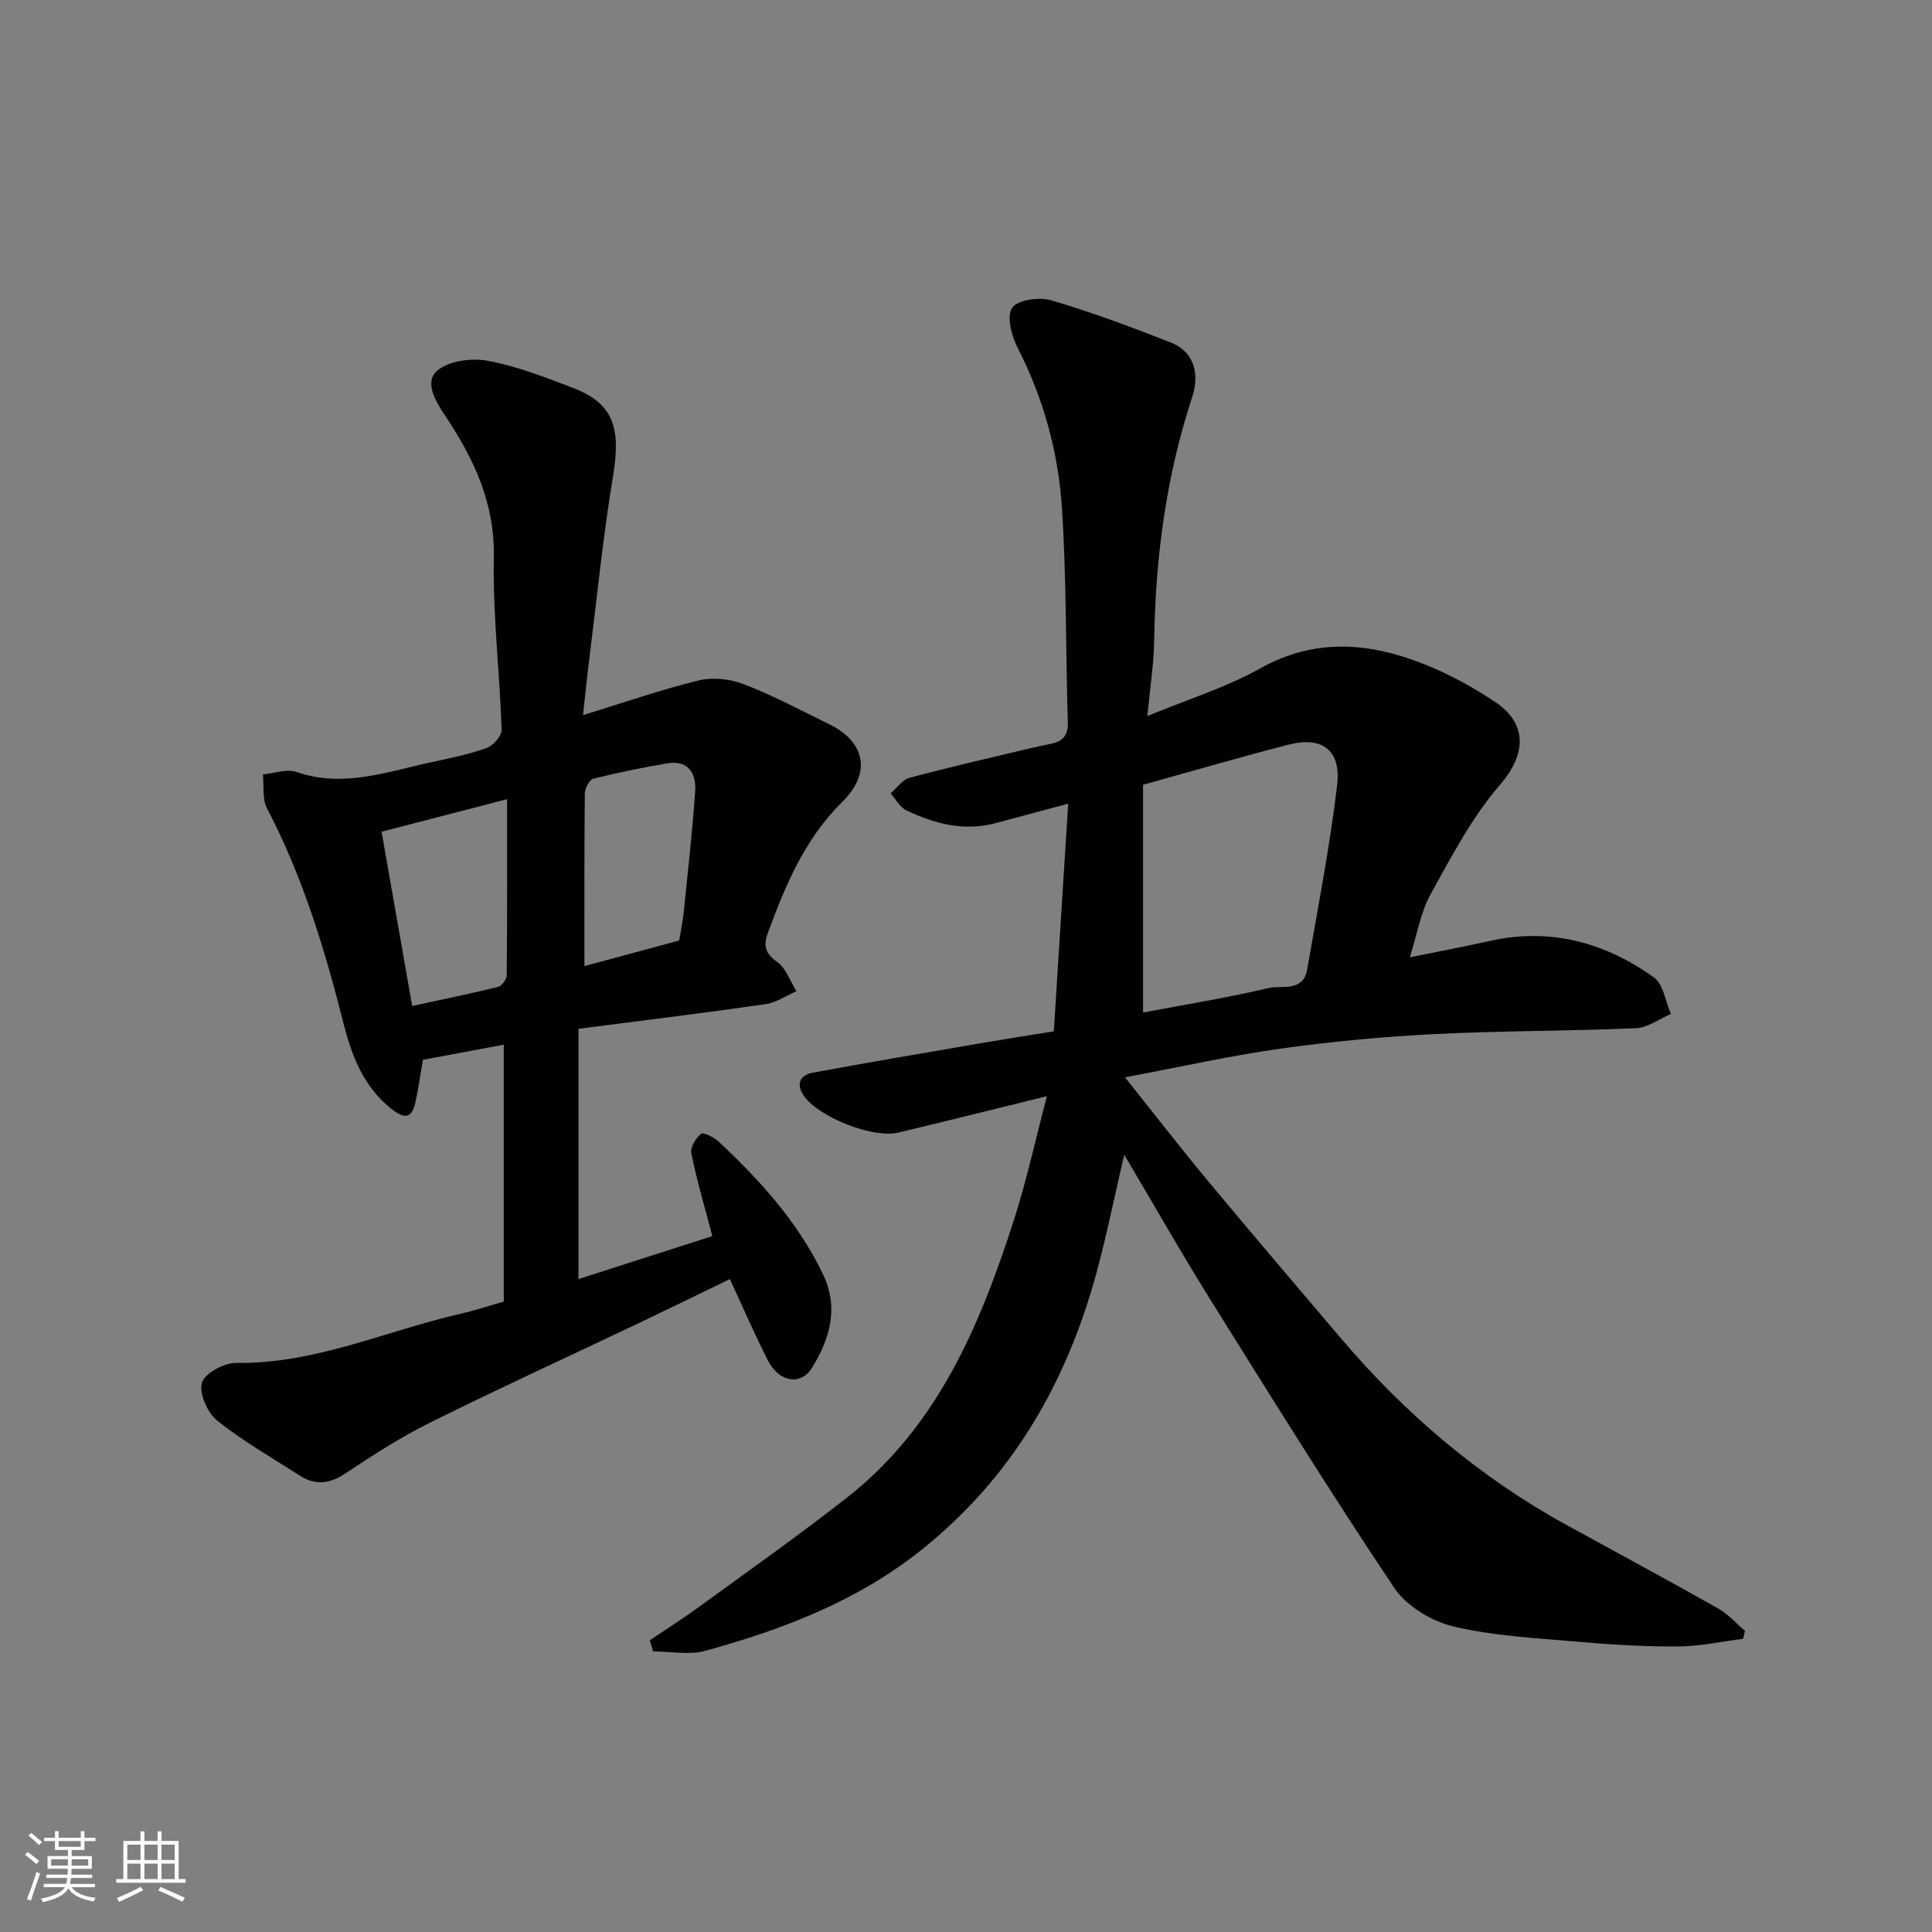
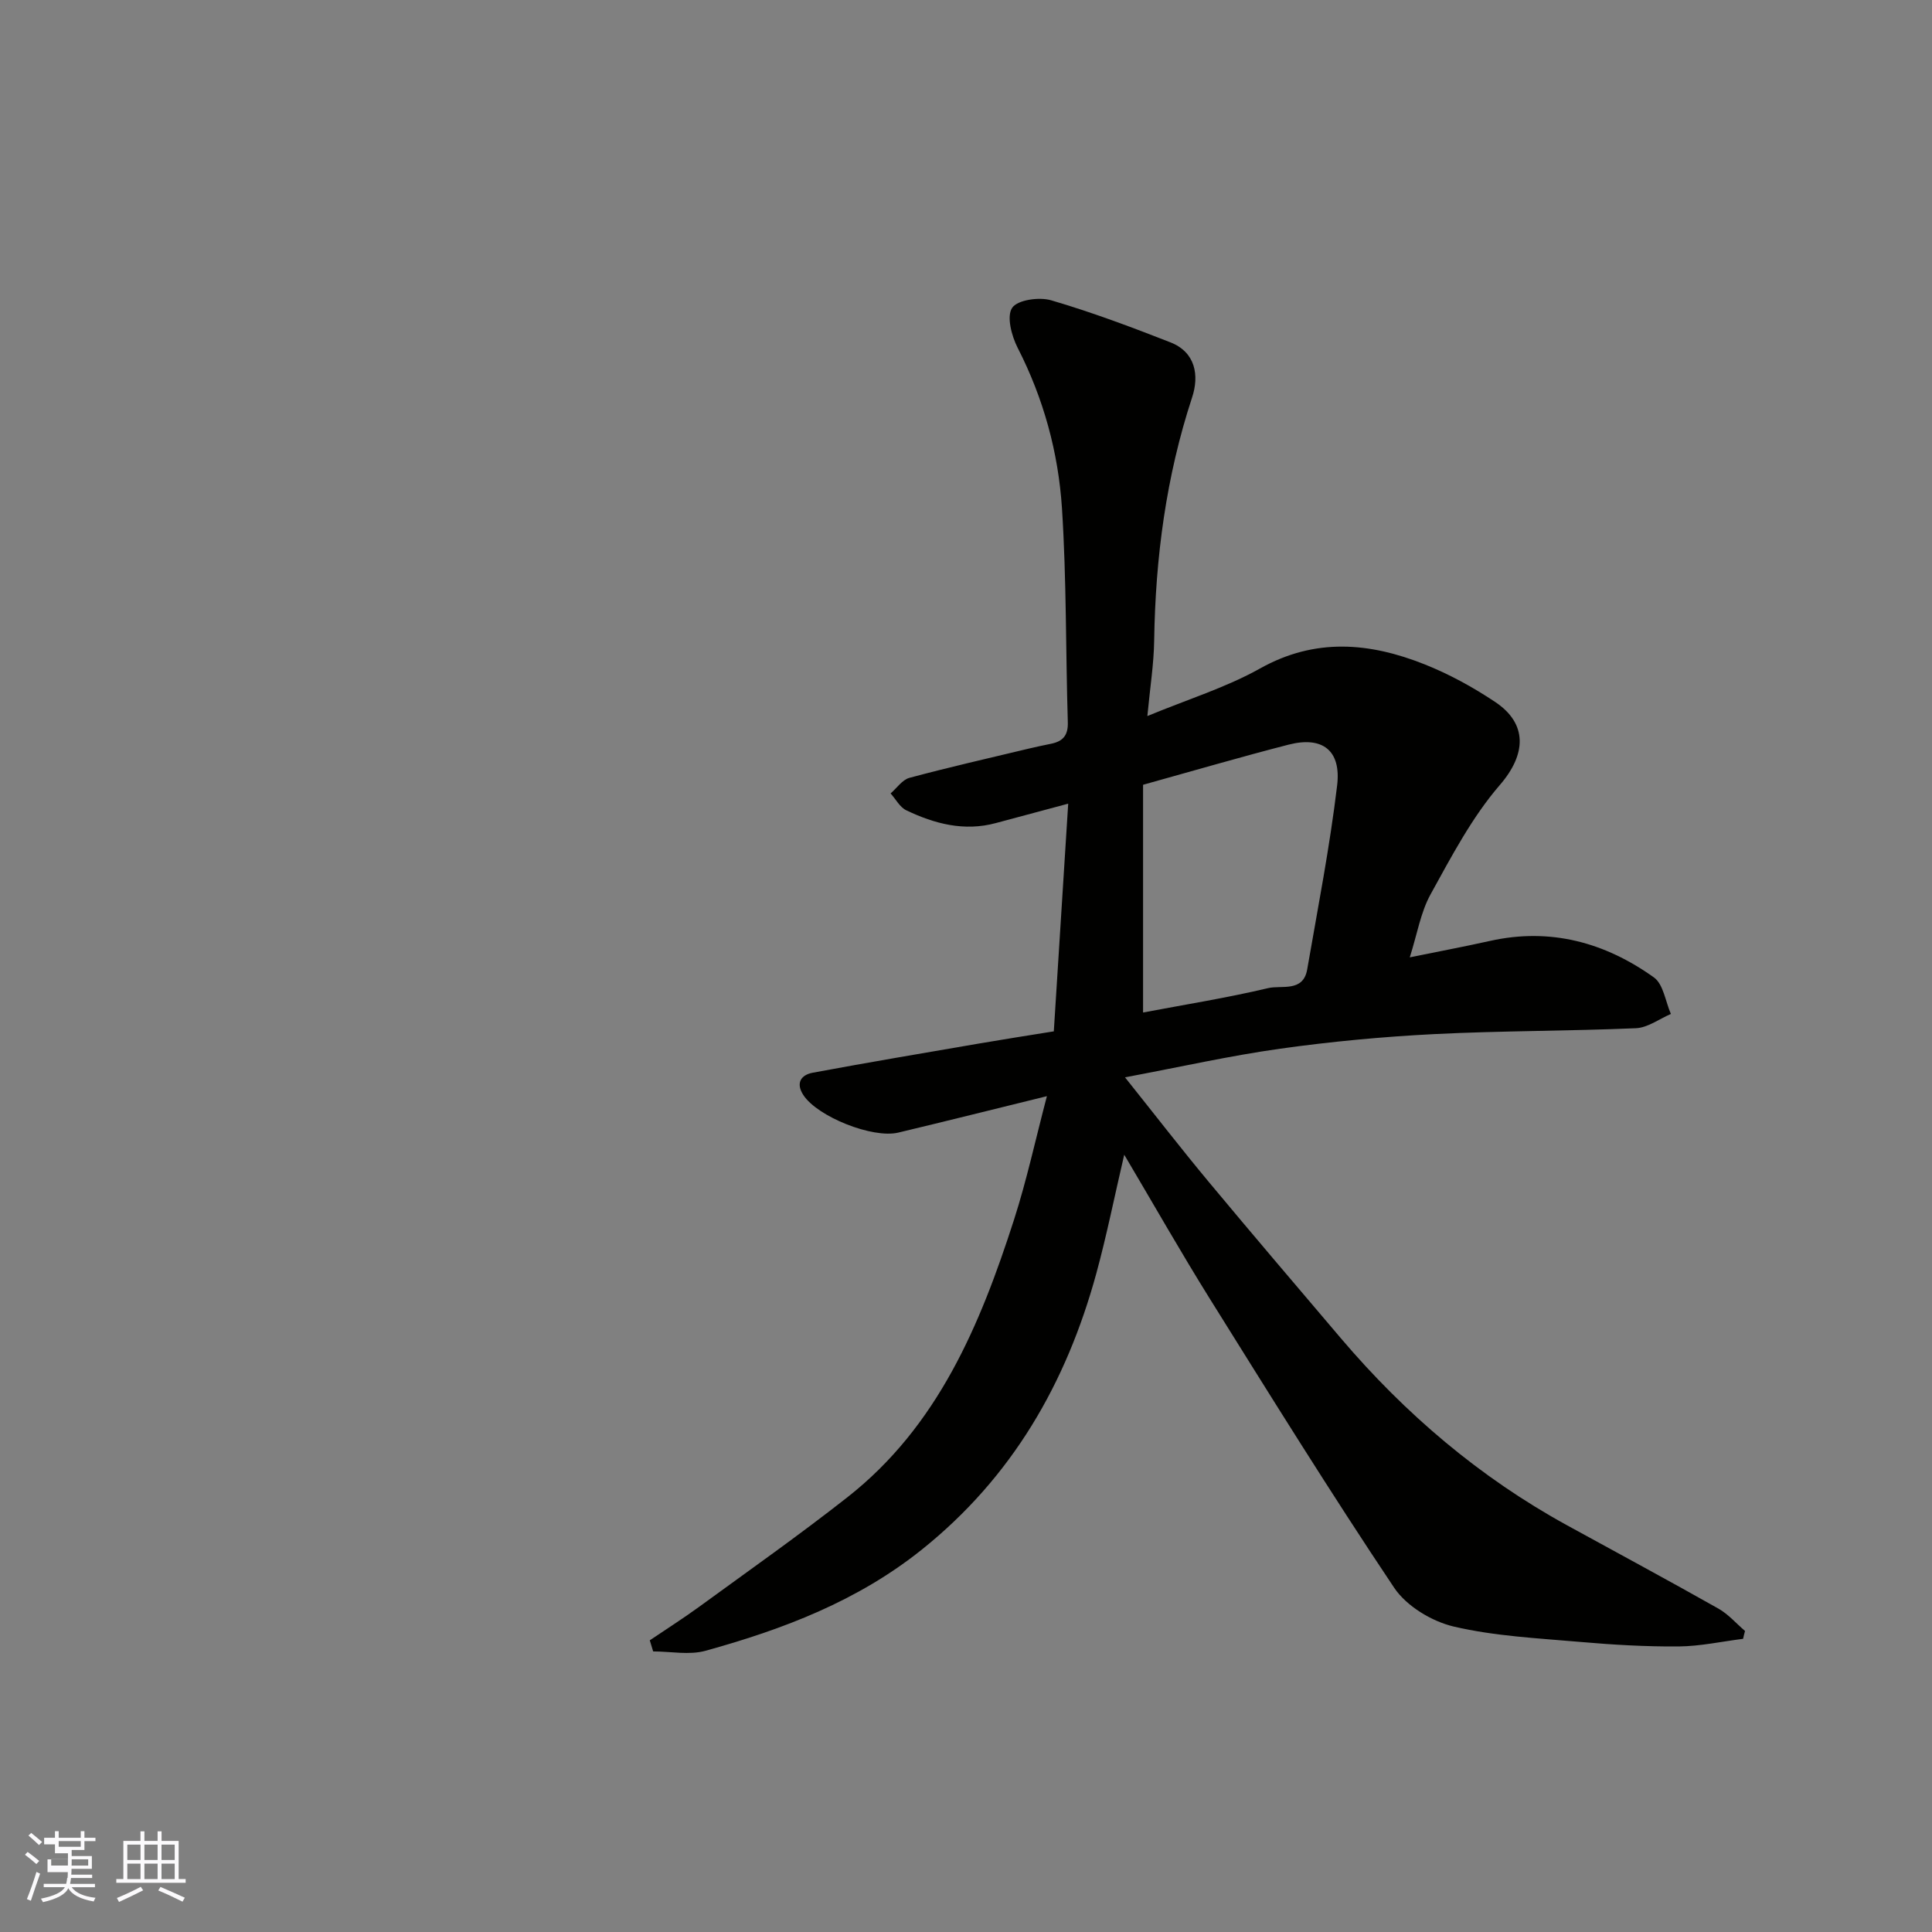
<svg xmlns="http://www.w3.org/2000/svg" enable-background="new 0 0 400 400" viewBox="0 0 400 400">
  <rect x="0" y="0" width="400" height="400" fill="#808080" stroke="none" />
  <path d="m360.89 339.3c-4.45.56-8.89 1.54-13.35 1.58-6.76.05-13.54-.34-20.28-.93-8.8-.77-17.73-1.19-26.28-3.19-4.55-1.07-9.78-4.23-12.33-8.03-13.15-19.64-25.62-39.74-38.14-59.79-6.03-9.67-11.66-19.59-17.75-29.87-2 8.55-3.62 16.68-5.8 24.66-6.21 22.65-17.39 42.09-36.06 57.06-13.34 10.69-28.73 16.53-44.81 20.98-3.37.94-7.23.14-10.86.14-.23-.77-.47-1.54-.7-2.3 3.38-2.29 6.84-4.48 10.14-6.88 10.3-7.51 20.73-14.85 30.75-22.72 18.76-14.72 27.5-35.67 34.52-57.48 2.62-8.14 4.43-16.53 6.81-25.58-11.02 2.71-20.88 5.18-30.76 7.54-5.34 1.28-16.73-3.3-19.65-7.75-1.63-2.48-.53-4.18 1.9-4.64 11.54-2.15 23.12-4.1 34.7-6.09 4.82-.83 9.66-1.58 15.24-2.48.96-15.18 1.94-30.56 2.98-47.14-5.49 1.47-10.24 2.74-14.99 4.02-6.56 1.77-12.68.15-18.54-2.65-1.33-.64-2.17-2.3-3.24-3.49 1.29-1.11 2.42-2.83 3.91-3.23 8.15-2.19 16.39-4.06 24.61-6.03 1.58-.38 3.18-.71 4.78-1.04 2.41-.51 3.47-1.76 3.39-4.44-.45-14.76-.26-29.56-1.21-44.28-.75-11.57-3.81-22.75-9.17-33.23-1.26-2.46-2.33-6.51-1.15-8.28 1.1-1.66 5.6-2.29 8.07-1.57 8.36 2.45 16.56 5.52 24.68 8.7 5.27 2.06 6 6.9 4.51 11.42-5.38 16.36-7.59 33.14-7.85 50.28-.07 4.92-.86 9.82-1.41 15.68 8.41-3.48 16.29-5.91 23.33-9.85 11.43-6.4 22.68-5.38 34.03-.87 5.13 2.04 10.08 4.75 14.67 7.82 6.66 4.45 6.5 10.75.95 17.17-5.78 6.69-10.02 14.81-14.34 22.63-2.06 3.73-2.77 8.21-4.31 13.06 5.91-1.21 11.3-2.22 16.64-3.41 12.5-2.78 23.78.33 33.9 7.56 1.97 1.41 2.39 4.99 3.52 7.57-2.41 1.03-4.78 2.84-7.23 2.95-13.92.6-27.87.52-41.78 1.22-10.65.54-21.32 1.54-31.88 3.02-10.4 1.46-20.67 3.78-32.13 5.93 6.33 7.93 11.71 14.89 17.34 21.65 9.04 10.86 18.21 21.61 27.36 32.38 13.32 15.67 28.75 28.8 46.83 38.72 10.45 5.73 20.94 11.38 31.32 17.24 2.06 1.16 3.69 3.07 5.52 4.64-.16.53-.28 1.07-.4 1.62zm-124.23-129.67c8.7-1.65 17.37-3.03 25.89-5.05 2.79-.66 7.26.91 8.09-3.87 2.2-12.68 4.67-25.33 6.2-38.1.87-7.3-3.08-10.23-10.05-8.44-9.89 2.54-19.69 5.41-30.13 8.31z" fill="#010100" />
-   <path d="m120.71 148.06c8.4-2.58 16.07-5.26 23.93-7.18 2.91-.71 6.53-.32 9.35.77 6.07 2.35 11.87 5.43 17.73 8.31 7.26 3.57 8.89 9.93 2.64 16.09-7.73 7.61-11.72 17.18-15.36 27.04-.99 2.68-.62 4.26 1.9 6.06 1.84 1.32 2.7 4 4 6.07-2.15.93-4.22 2.37-6.46 2.69-12.62 1.82-25.28 3.36-38.67 5.09v51.82c9.3-2.99 18.8-6.04 27.71-8.9-1.62-6.17-3.23-11.61-4.35-17.15-.25-1.22.92-3.12 2-4.03.46-.39 2.64.68 3.6 1.57 8.58 8.01 16.38 16.6 21.58 27.34 3.45 7.11 1.52 13.47-2.15 19.47-2.36 3.86-6.88 3.06-9.18-1.47-2.73-5.36-5.11-10.89-7.87-16.83-6.11 2.96-12.33 6.01-18.59 8.99-14.46 6.88-29.01 13.55-43.35 20.66-6.12 3.03-11.92 6.76-17.61 10.56-3.31 2.21-6.28 2.56-9.55.45-5.75-3.71-11.75-7.12-17.06-11.38-2.01-1.61-3.77-5.62-3.14-7.82.56-1.95 4.6-4.13 7.08-4.1 16.43.23 31.18-6.72 46.71-10.24 2.7-.61 5.33-1.5 8.7-2.46 0-17.52 0-35.24 0-53.19-5.32.99-11 2.06-16.75 3.13-.5 2.88-.9 5.94-1.57 8.93-.79 3.51-2.55 3.13-4.96 1.22-5.75-4.55-8.2-10.98-9.89-17.65-3.88-15.36-8.45-30.42-15.84-44.54-1.03-1.96-.61-4.68-.86-7.04 2.32-.22 4.91-1.21 6.91-.52 9.75 3.38 18.86-.07 28.12-2.05 3.81-.81 7.67-1.6 11.32-2.92 1.36-.49 3.12-2.52 3.08-3.79-.4-11.87-1.85-23.75-1.62-35.6.23-11.4-4.19-20.6-10.2-29.59-1.86-2.78-4.27-6.83-1.48-9.16 2.42-2.03 7.09-2.63 10.43-2.01 6.01 1.11 11.84 3.39 17.59 5.59 8.32 3.18 10.01 8.12 8.37 18.08-2.08 12.58-3.35 25.3-4.93 37.97-.5 3.92-.88 7.83-1.31 11.72zm-35.37 60.22c6.13-1.33 11.98-2.52 17.76-3.95.78-.19 1.8-1.56 1.81-2.39.12-11.92.08-23.84.08-36.48-9.12 2.37-17.54 4.55-25.99 6.74 2.14 12.21 4.19 23.87 6.34 36.08zm55.28-13.56c.38-2.32.76-4.08.94-5.86.84-8.32 1.79-16.63 2.36-24.96.26-3.74-1.35-6.62-5.83-5.85-5.12.87-10.23 1.91-15.26 3.18-.82.21-1.74 2-1.75 3.08-.12 11.79-.08 23.59-.08 35.71 6.81-1.85 13.21-3.57 19.62-5.3z" fill="#010100" />
  <g fill="#fbfafc">
-     <path d="m5.17 384 .55-.58c.85.61 1.65 1.24 2.4 1.87l-.59.64c-.83-.73-1.62-1.37-2.36-1.93m1.22 9.53-.82-.34c.71-1.76 1.37-3.64 1.98-5.63.24.13.5.25.76.36-.6 1.67-1.24 3.54-1.92 5.61m-.5-13.5.57-.54c.56.44 1.31 1.06 2.26 1.87l-.64.64c-.68-.66-1.41-1.32-2.19-1.97m3.25.46h2.24v-1.36h.77v1.36h4.57v-1.36h.76v1.36h2.28v.69h-2.28v1.84h-2.64v1.26h4.18v2.64h-4.21c0 .45-.02.86-.05 1.21h4.32v.69h-4.38c-.04.34-.1.75-.19 1.22h5.15v.69h-4.82c.87 1.19 2.51 1.92 4.93 2.19-.17.31-.3.57-.37.76-2.77-.49-4.52-1.41-5.26-2.76-.56 1.26-2.3 2.23-5.24 2.9-.12-.24-.26-.48-.43-.72 2.73-.55 4.38-1.34 4.96-2.38h-4.38v-.69h4.65c.1-.38.17-.79.21-1.22h-4.32v-.69h4.4c.03-.34.05-.75.05-1.21h-4.2v-2.64h4.23v-1.26h-2.69v-1.84h-2.24zm1.46 4.46v1.29h3.45c.01-.4.02-.57.01-.53v-.32-.45h-3.46zm1.55-2.59h4.57v-1.19h-4.57zm6.11 2.59h-3.42v.77c-.01.19-.01.37-.02.53h3.44z" />
+     <path d="m5.17 384 .55-.58c.85.61 1.65 1.24 2.4 1.87l-.59.64c-.83-.73-1.62-1.37-2.36-1.93m1.22 9.53-.82-.34c.71-1.76 1.37-3.64 1.98-5.63.24.13.5.25.76.36-.6 1.67-1.24 3.54-1.92 5.61m-.5-13.5.57-.54c.56.44 1.31 1.06 2.26 1.87l-.64.64c-.68-.66-1.41-1.32-2.19-1.97m3.25.46h2.24v-1.36h.77v1.36h4.57v-1.36h.76v1.36h2.28v.69h-2.28v1.84h-2.64v1.26h4.18v2.64h-4.21c0 .45-.02.86-.05 1.21h4.32v.69h-4.38c-.04.34-.1.75-.19 1.22h5.15v.69h-4.82c.87 1.19 2.51 1.92 4.93 2.19-.17.31-.3.57-.37.76-2.77-.49-4.52-1.41-5.26-2.76-.56 1.26-2.3 2.23-5.24 2.9-.12-.24-.26-.48-.43-.72 2.73-.55 4.38-1.34 4.96-2.38h-4.38v-.69h4.65c.1-.38.17-.79.21-1.22h-4.32h4.4c.03-.34.05-.75.05-1.21h-4.2v-2.64h4.23v-1.26h-2.69v-1.84h-2.24zm1.46 4.46v1.29h3.45c.01-.4.02-.57.01-.53v-.32-.45h-3.46zm1.55-2.59h4.57v-1.19h-4.57zm6.11 2.59h-3.42v.77c-.01.19-.01.37-.02.53h3.44z" />
    <path d="m32.63 379.16h.82v1.98h3.54v7.89h1.45v.78h-14.36v-.78h1.46v-7.89h3.54v-1.98h.82v1.98h2.73zm-3.49 11.48.5.73c-1.61.82-3.28 1.63-5 2.41-.13-.27-.28-.55-.44-.82 1.75-.72 3.4-1.49 4.94-2.32m-2.78-5.55h2.73v-3.18h-2.73zm0 3.95h2.73v-3.2h-2.73zm3.54-3.95h2.73v-3.18h-2.73zm0 3.95h2.73v-3.2h-2.73zm7.89 4.68c-1.84-.92-3.51-1.7-5.02-2.32l.45-.73c1.89.8 3.57 1.55 5.04 2.23zm-1.62-11.81h-2.73v3.18h2.73zm-2.73 7.13h2.73v-3.2h-2.73z" />
  </g>
</svg>